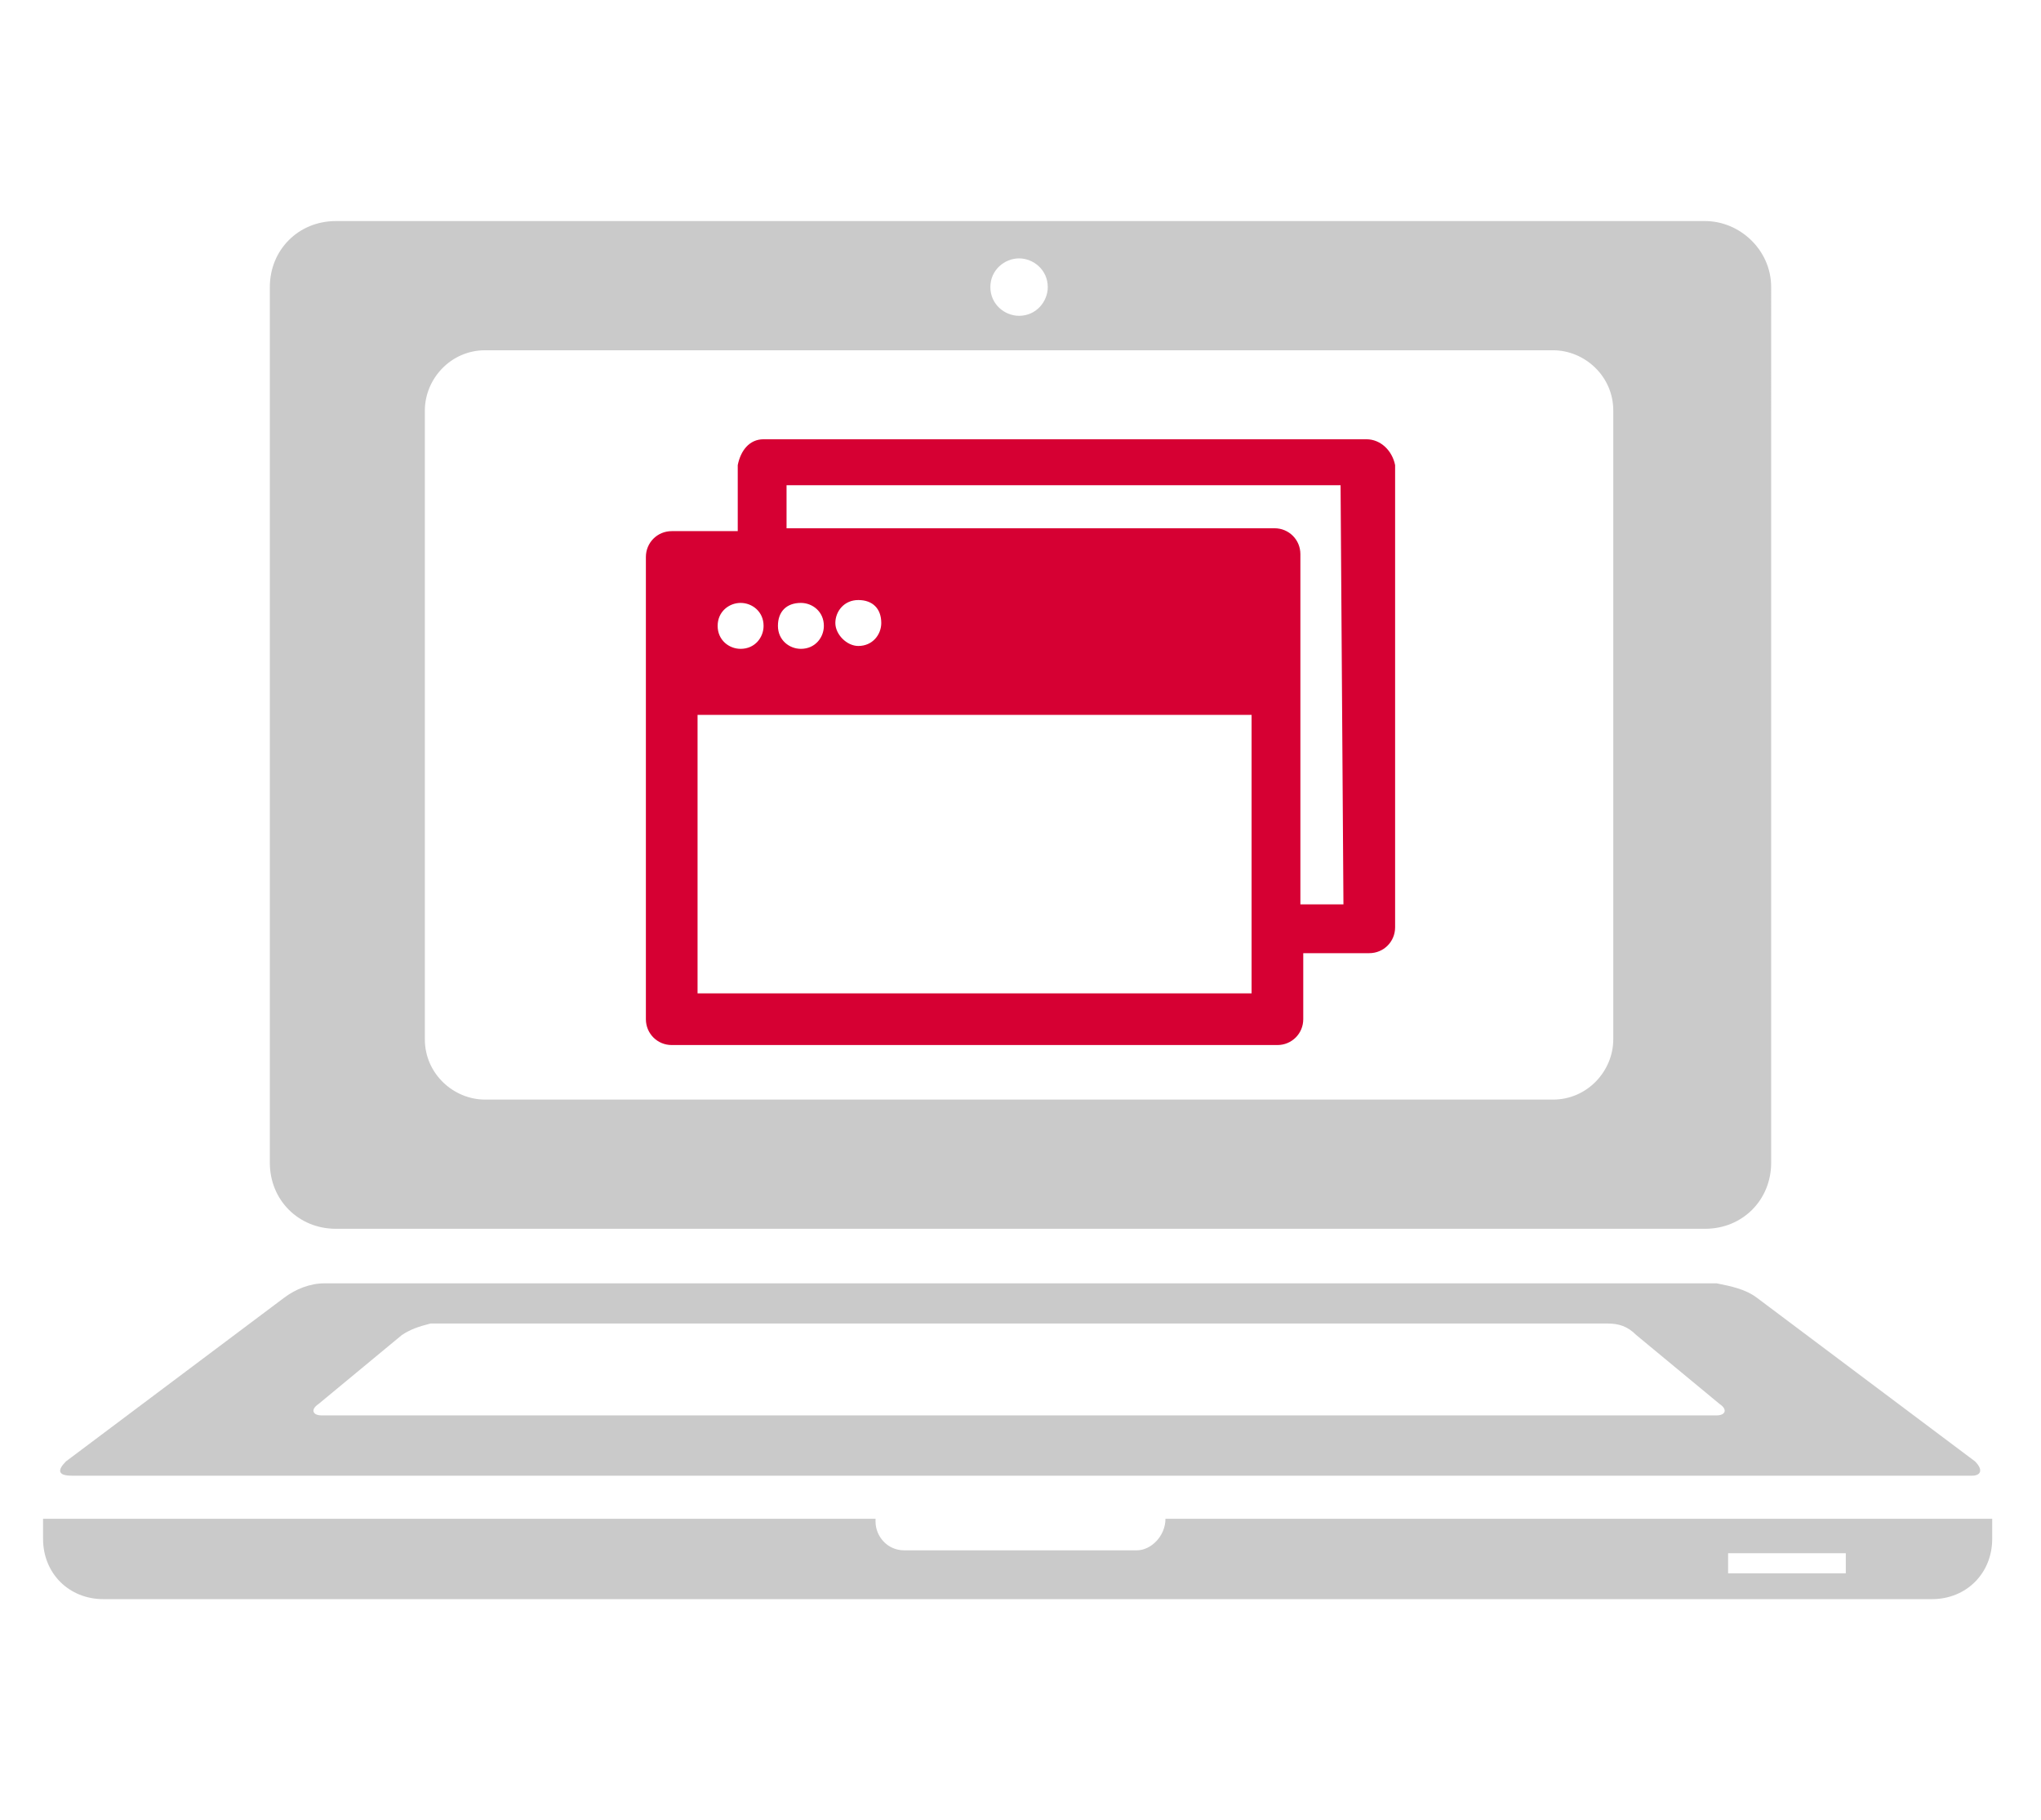
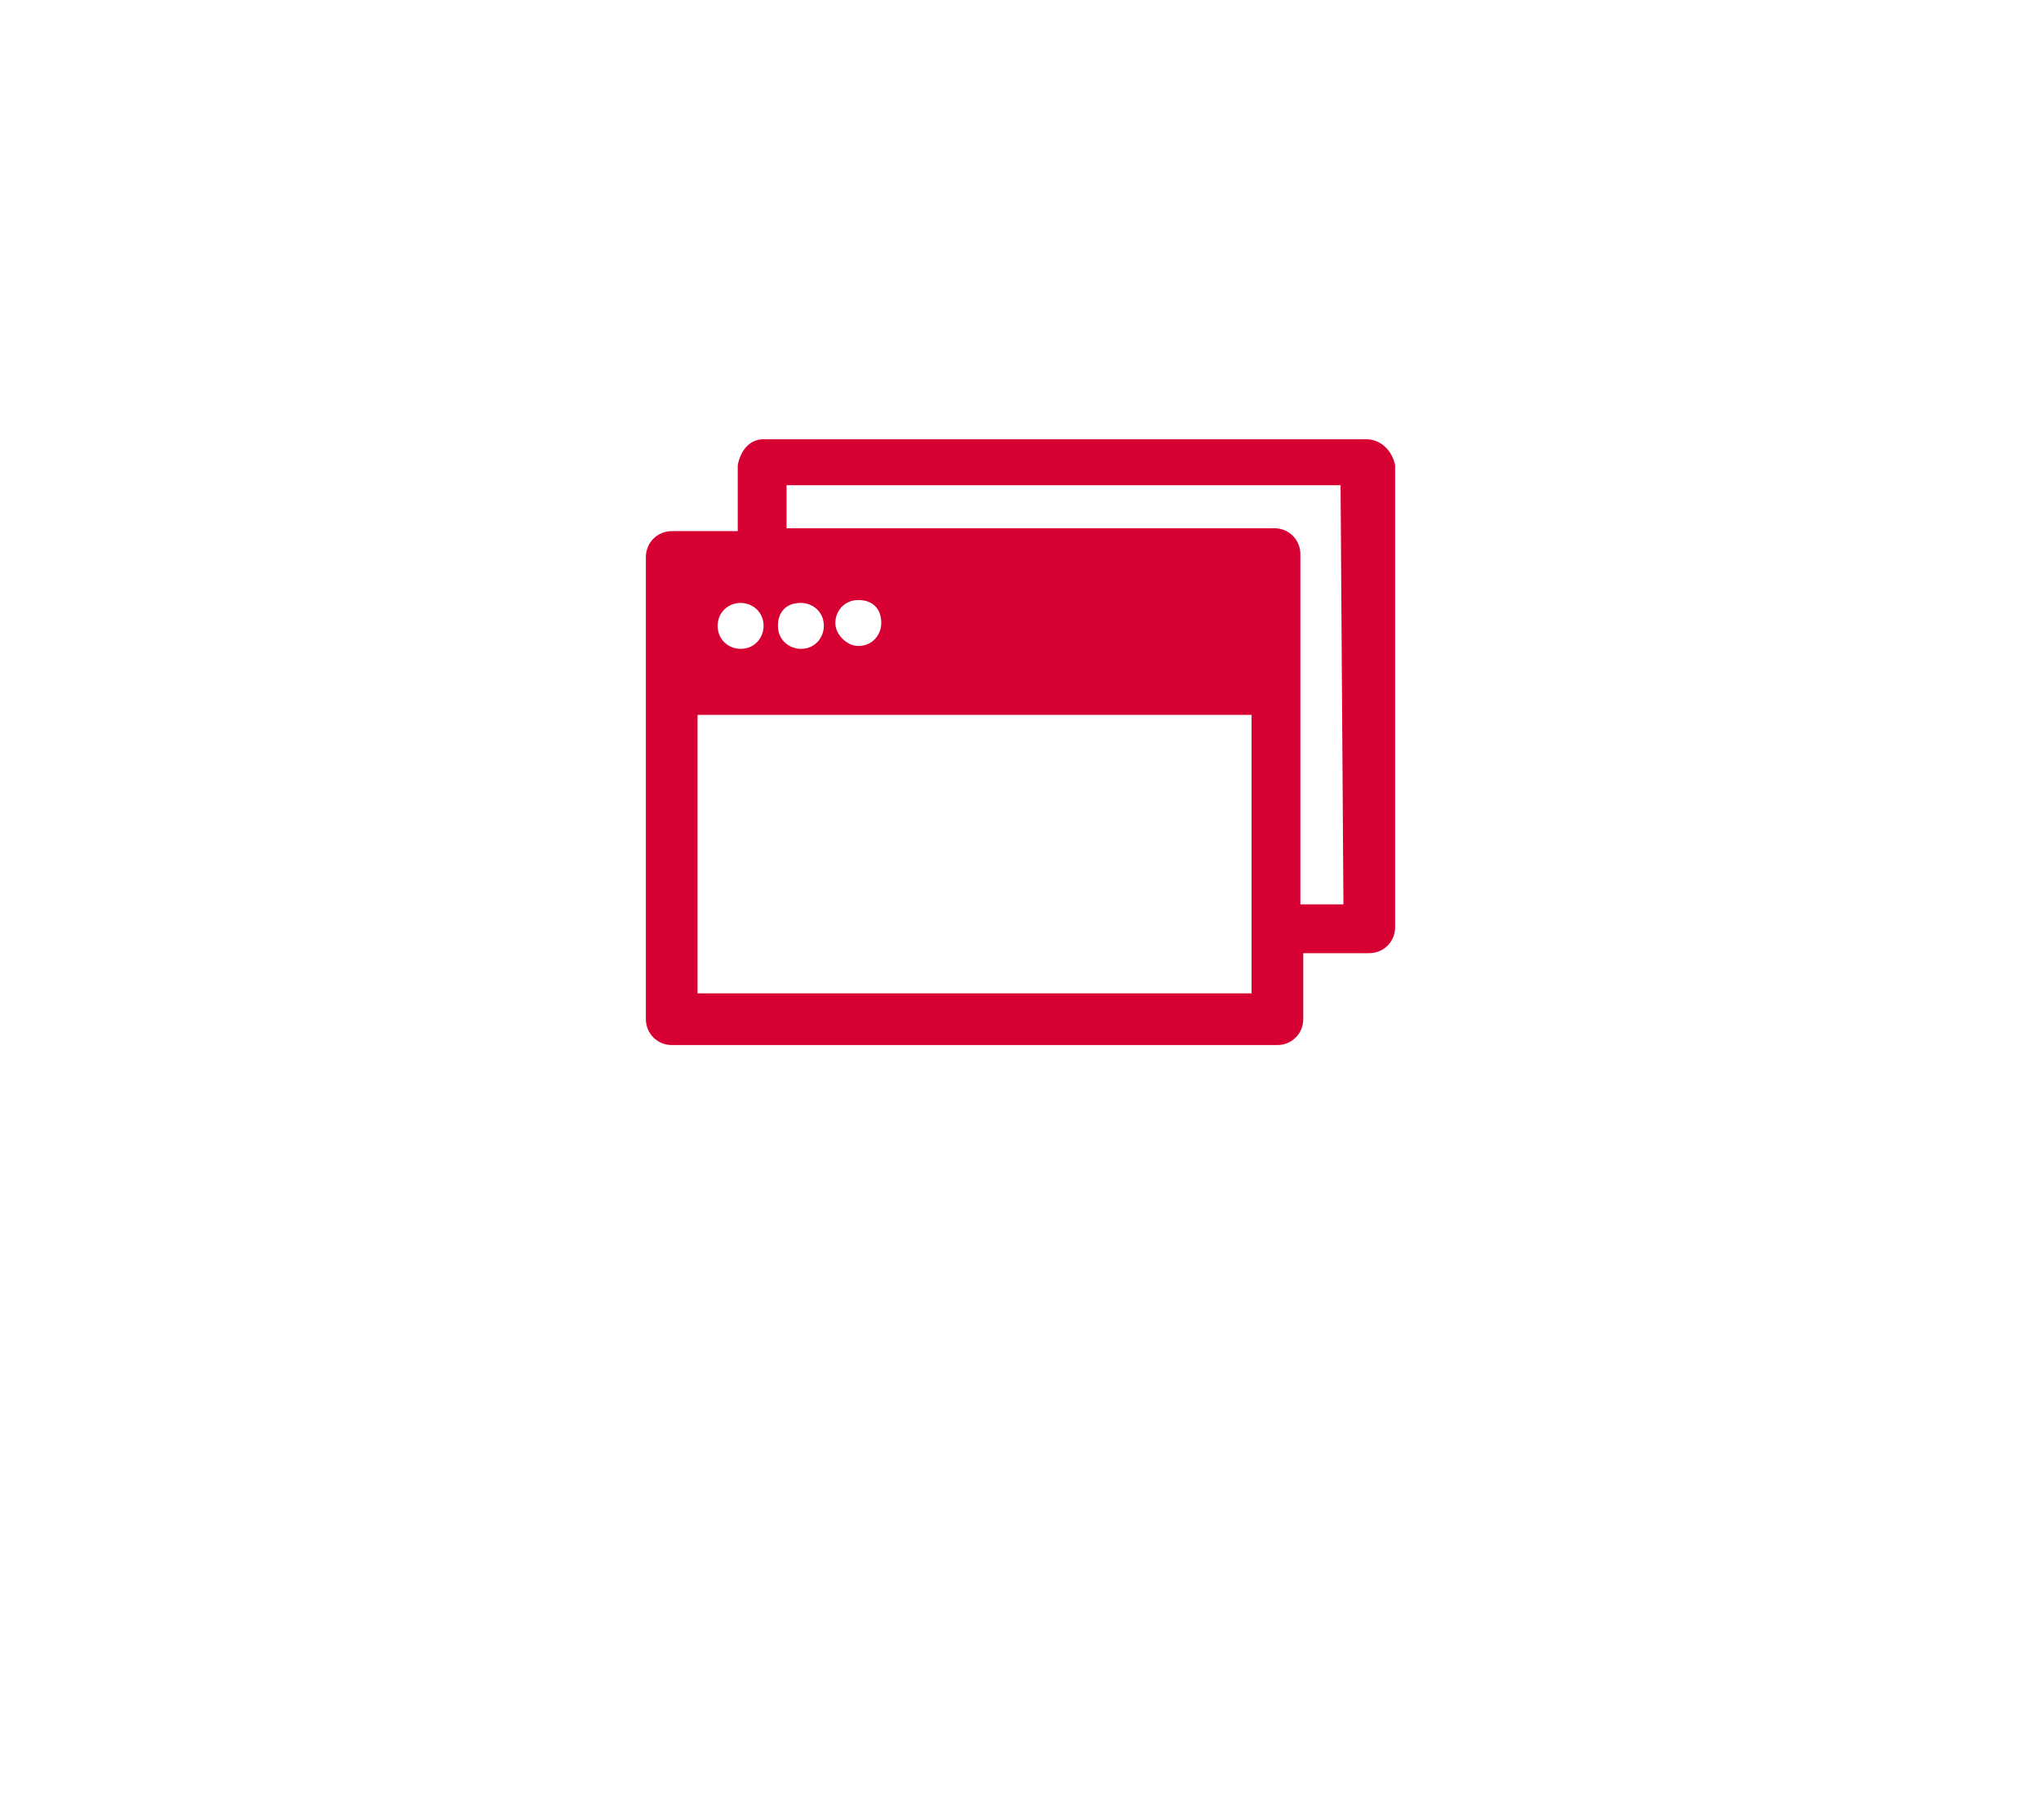
<svg xmlns="http://www.w3.org/2000/svg" version="1.1" id="グループ_2486" x="0px" y="0px" viewBox="0 0 71.1 63.4" style="enable-background:new 0 0 71.1 63.4;" xml:space="preserve">
  <style type="text/css">
	.st0{fill:#CACACA;}
	.st1{fill:#D60033;}
</style>
  <g id="icon" transform="translate(-403 -177)">
    <g id="グループ_1032" transform="translate(403 177)">
      <g id="laptop_notebook">
        <g id="グループ_1031">
-           <path id="パス_2504" class="st0" d="M40.6,52.9L40.6,52.9c0,0.6-0.5,1.1-1,1.1h-8.1c-0.6,0-1-0.5-1-1v-0.1h-29v0.7      c0,1.2,0.9,2.1,2.1,2.1h63.7c1.2,0,2.1-0.9,2.1-2.1v-0.7H40.6z M64.3,54.8h-4.1v-0.7h4.1V54.8z" />
-           <path id="パス_2505" class="st0" d="M68.8,50.9l-7.6-5.7c-0.4-0.3-0.9-0.4-1.4-0.5H11.3c-0.5,0-1,0.2-1.4,0.5l-7.6,5.7      C2,51.2,2,51.4,2.5,51.4h66.2C69,51.4,69.1,51.2,68.8,50.9z M59.8,49.3H11.2c-0.3,0-0.4-0.2-0.1-0.4l2.9-2.4      c0.3-0.2,0.6-0.3,1-0.4h41c0.4,0,0.7,0.1,1,0.4l2.9,2.4C60.2,49.1,60.1,49.3,59.8,49.3L59.8,49.3z" />
-           <path id="パス_2506" class="st0" d="M59.4,7.7H11.7c-1.3,0-2.3,1-2.3,2.3v30.5c0,1.3,1,2.3,2.3,2.3h47.7c1.3,0,2.3-1,2.3-2.3      V10C61.7,8.7,60.6,7.7,59.4,7.7z M35.5,9c0.5,0,1,0.4,1,1c0,0.5-0.4,1-1,1c-0.5,0-1-0.4-1-1S35,9,35.5,9L35.5,9z M56.2,36.2      c0,1.1-0.9,2.1-2.1,2.1H16.9c-1.1,0-2.1-0.9-2.1-2.1V14.3c0-1.1,0.9-2.1,2.1-2.1h37.2c1.1,0,2.1,0.9,2.1,2.1V36.2z" />
-         </g>
+           </g>
      </g>
      <path id="パス_2507" class="st1" d="M47.6,15.3h-21c-0.5,0-0.8,0.4-0.9,0.9v2.3h-2.3c-0.5,0-0.9,0.4-0.9,0.9v16.1    c0,0.5,0.4,0.9,0.9,0.9h21.1c0.5,0,0.9-0.4,0.9-0.9v-2.3h2.3c0.5,0,0.9-0.4,0.9-0.9V16.2C48.5,15.7,48.1,15.3,47.6,15.3L47.6,15.3    z M27.9,21c0.4,0,0.8,0.3,0.8,0.8c0,0.4-0.3,0.8-0.8,0.8c-0.4,0-0.8-0.3-0.8-0.8l0,0C27.1,21.3,27.4,21,27.9,21z M25.8,21    c0.4,0,0.8,0.3,0.8,0.8c0,0.4-0.3,0.8-0.8,0.8c-0.4,0-0.8-0.3-0.8-0.8l0,0C25,21.3,25.4,21,25.8,21z M43.6,34.6H24.3v-9.7h19.3    V34.6z M29.1,21.7c0-0.4,0.3-0.8,0.8-0.8s0.8,0.3,0.8,0.8c0,0.4-0.3,0.8-0.8,0.8l0,0C29.5,22.5,29.1,22.1,29.1,21.7L29.1,21.7    L29.1,21.7z M46.8,31.5h-1.5V19.3c0-0.5-0.4-0.9-0.9-0.9h-17v-1.5h19.3L46.8,31.5z" />
    </g>
  </g>
</svg>